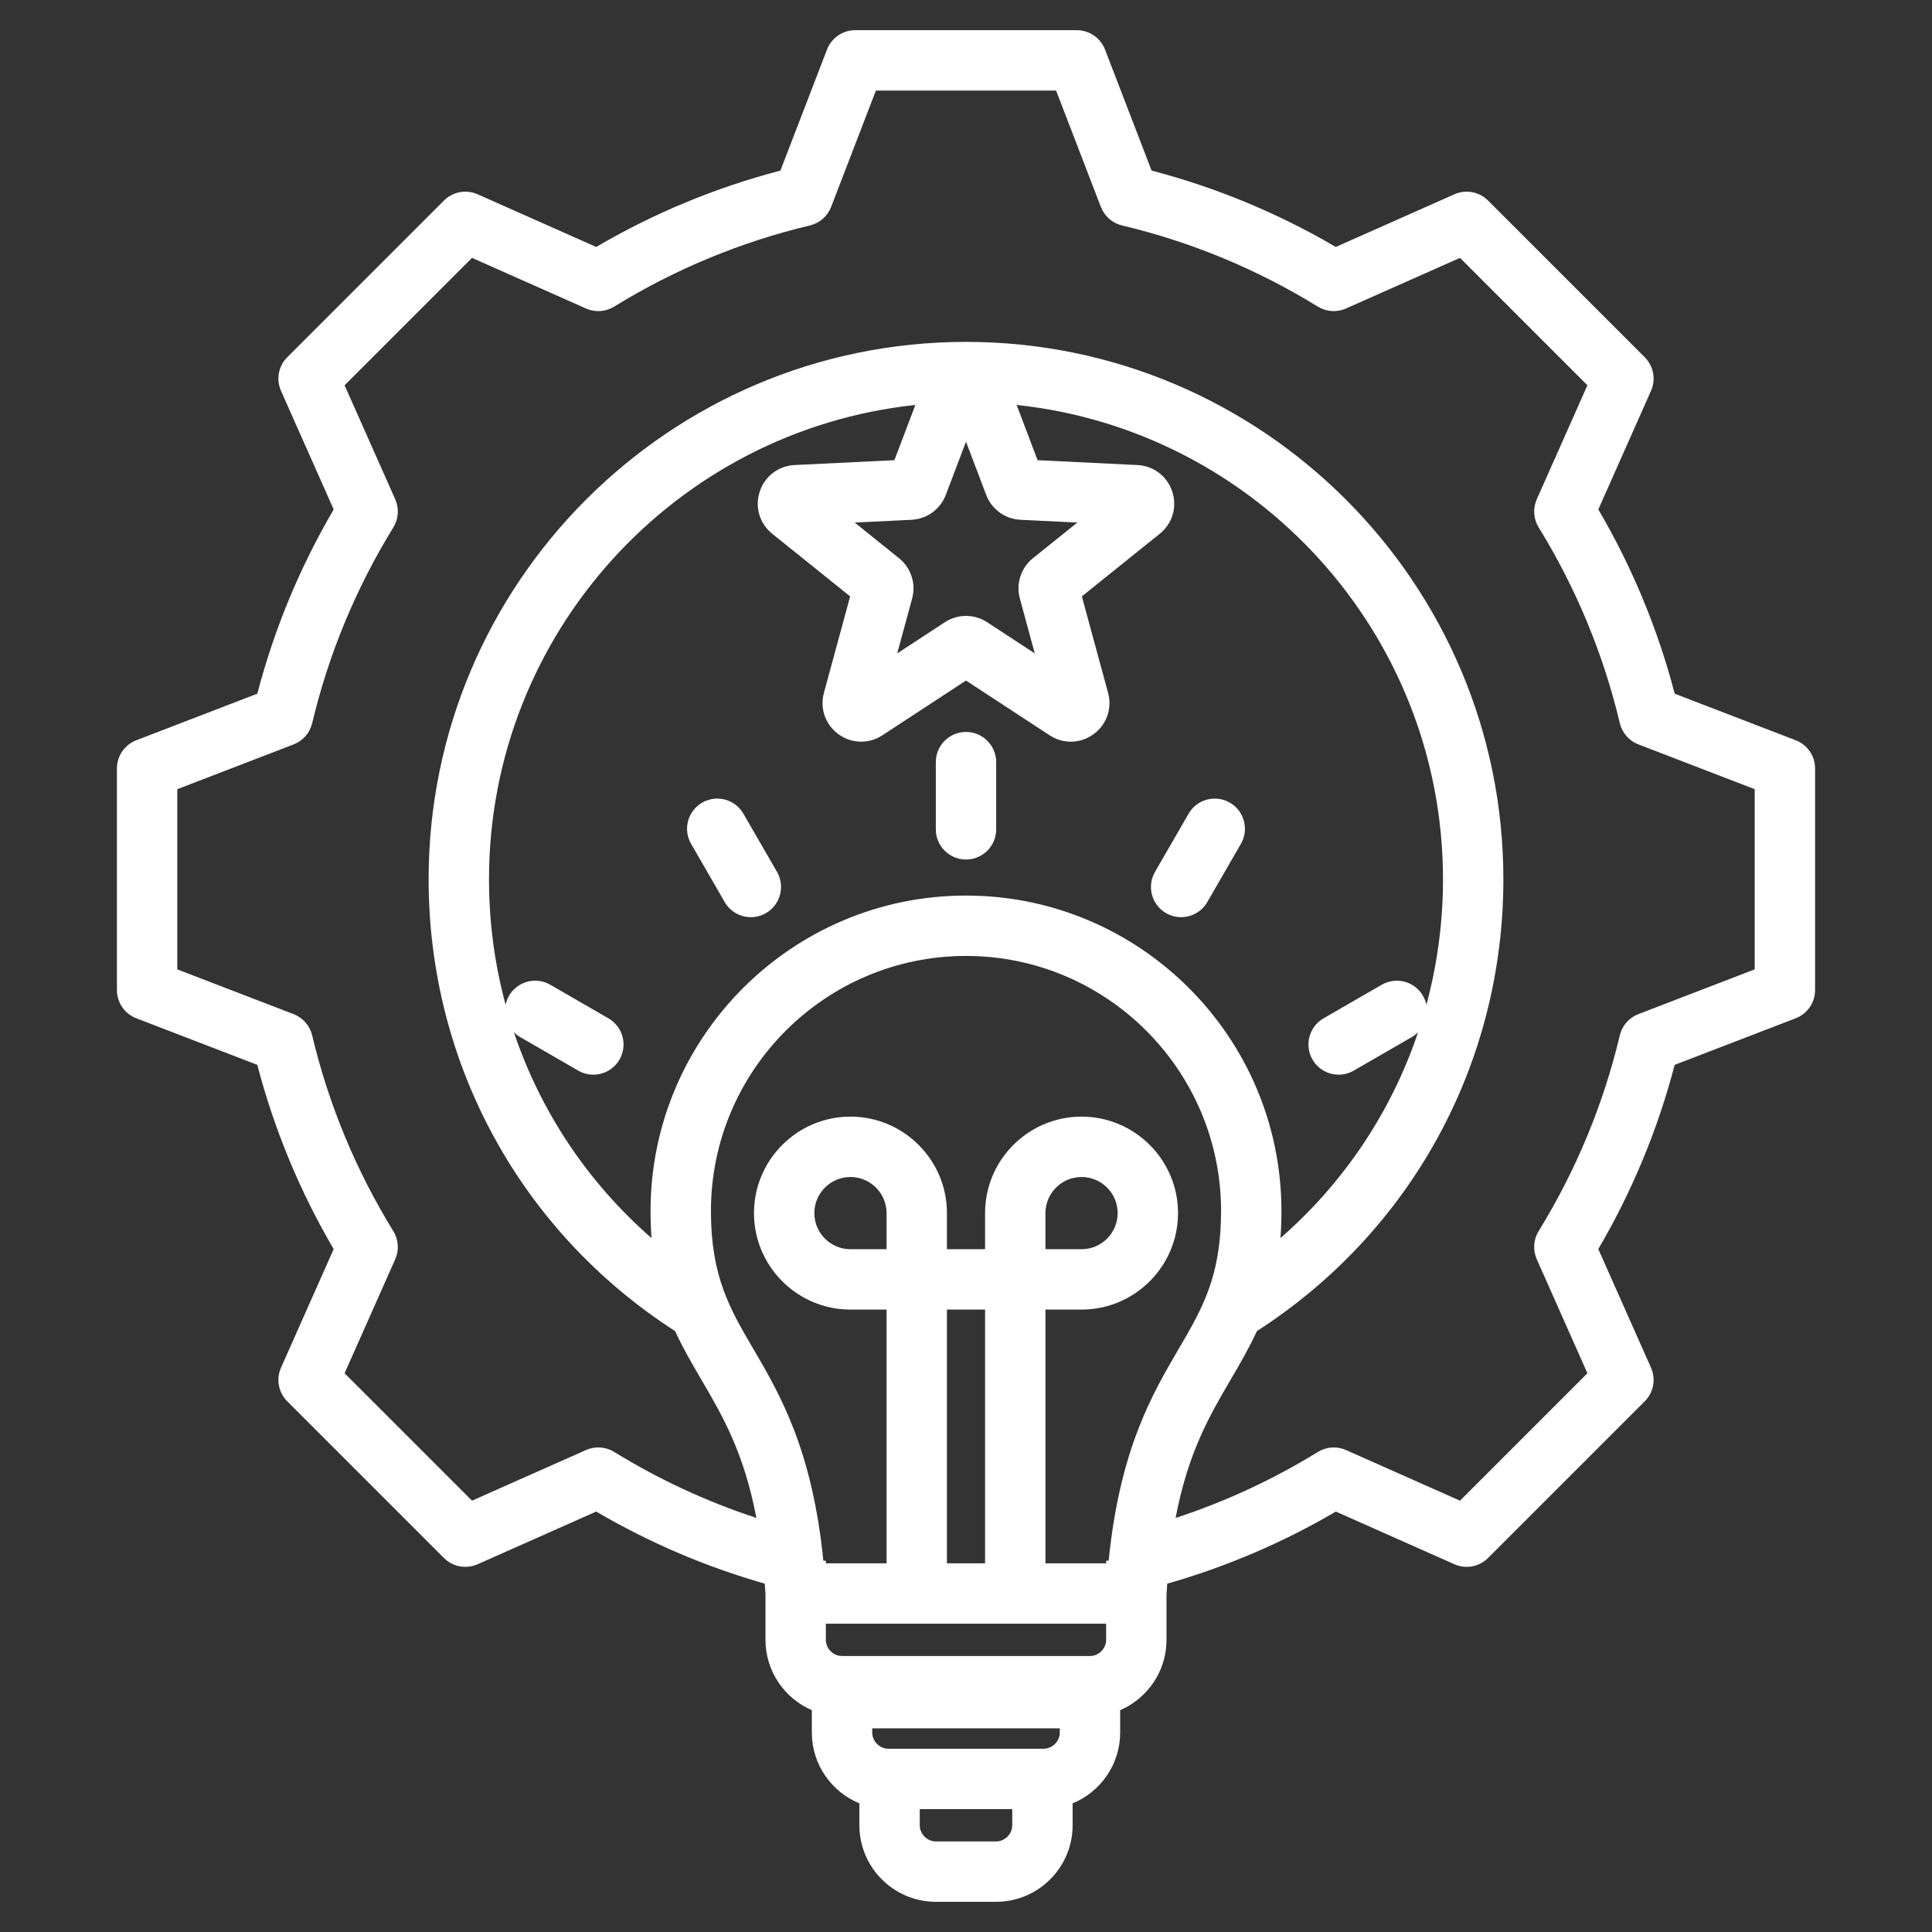
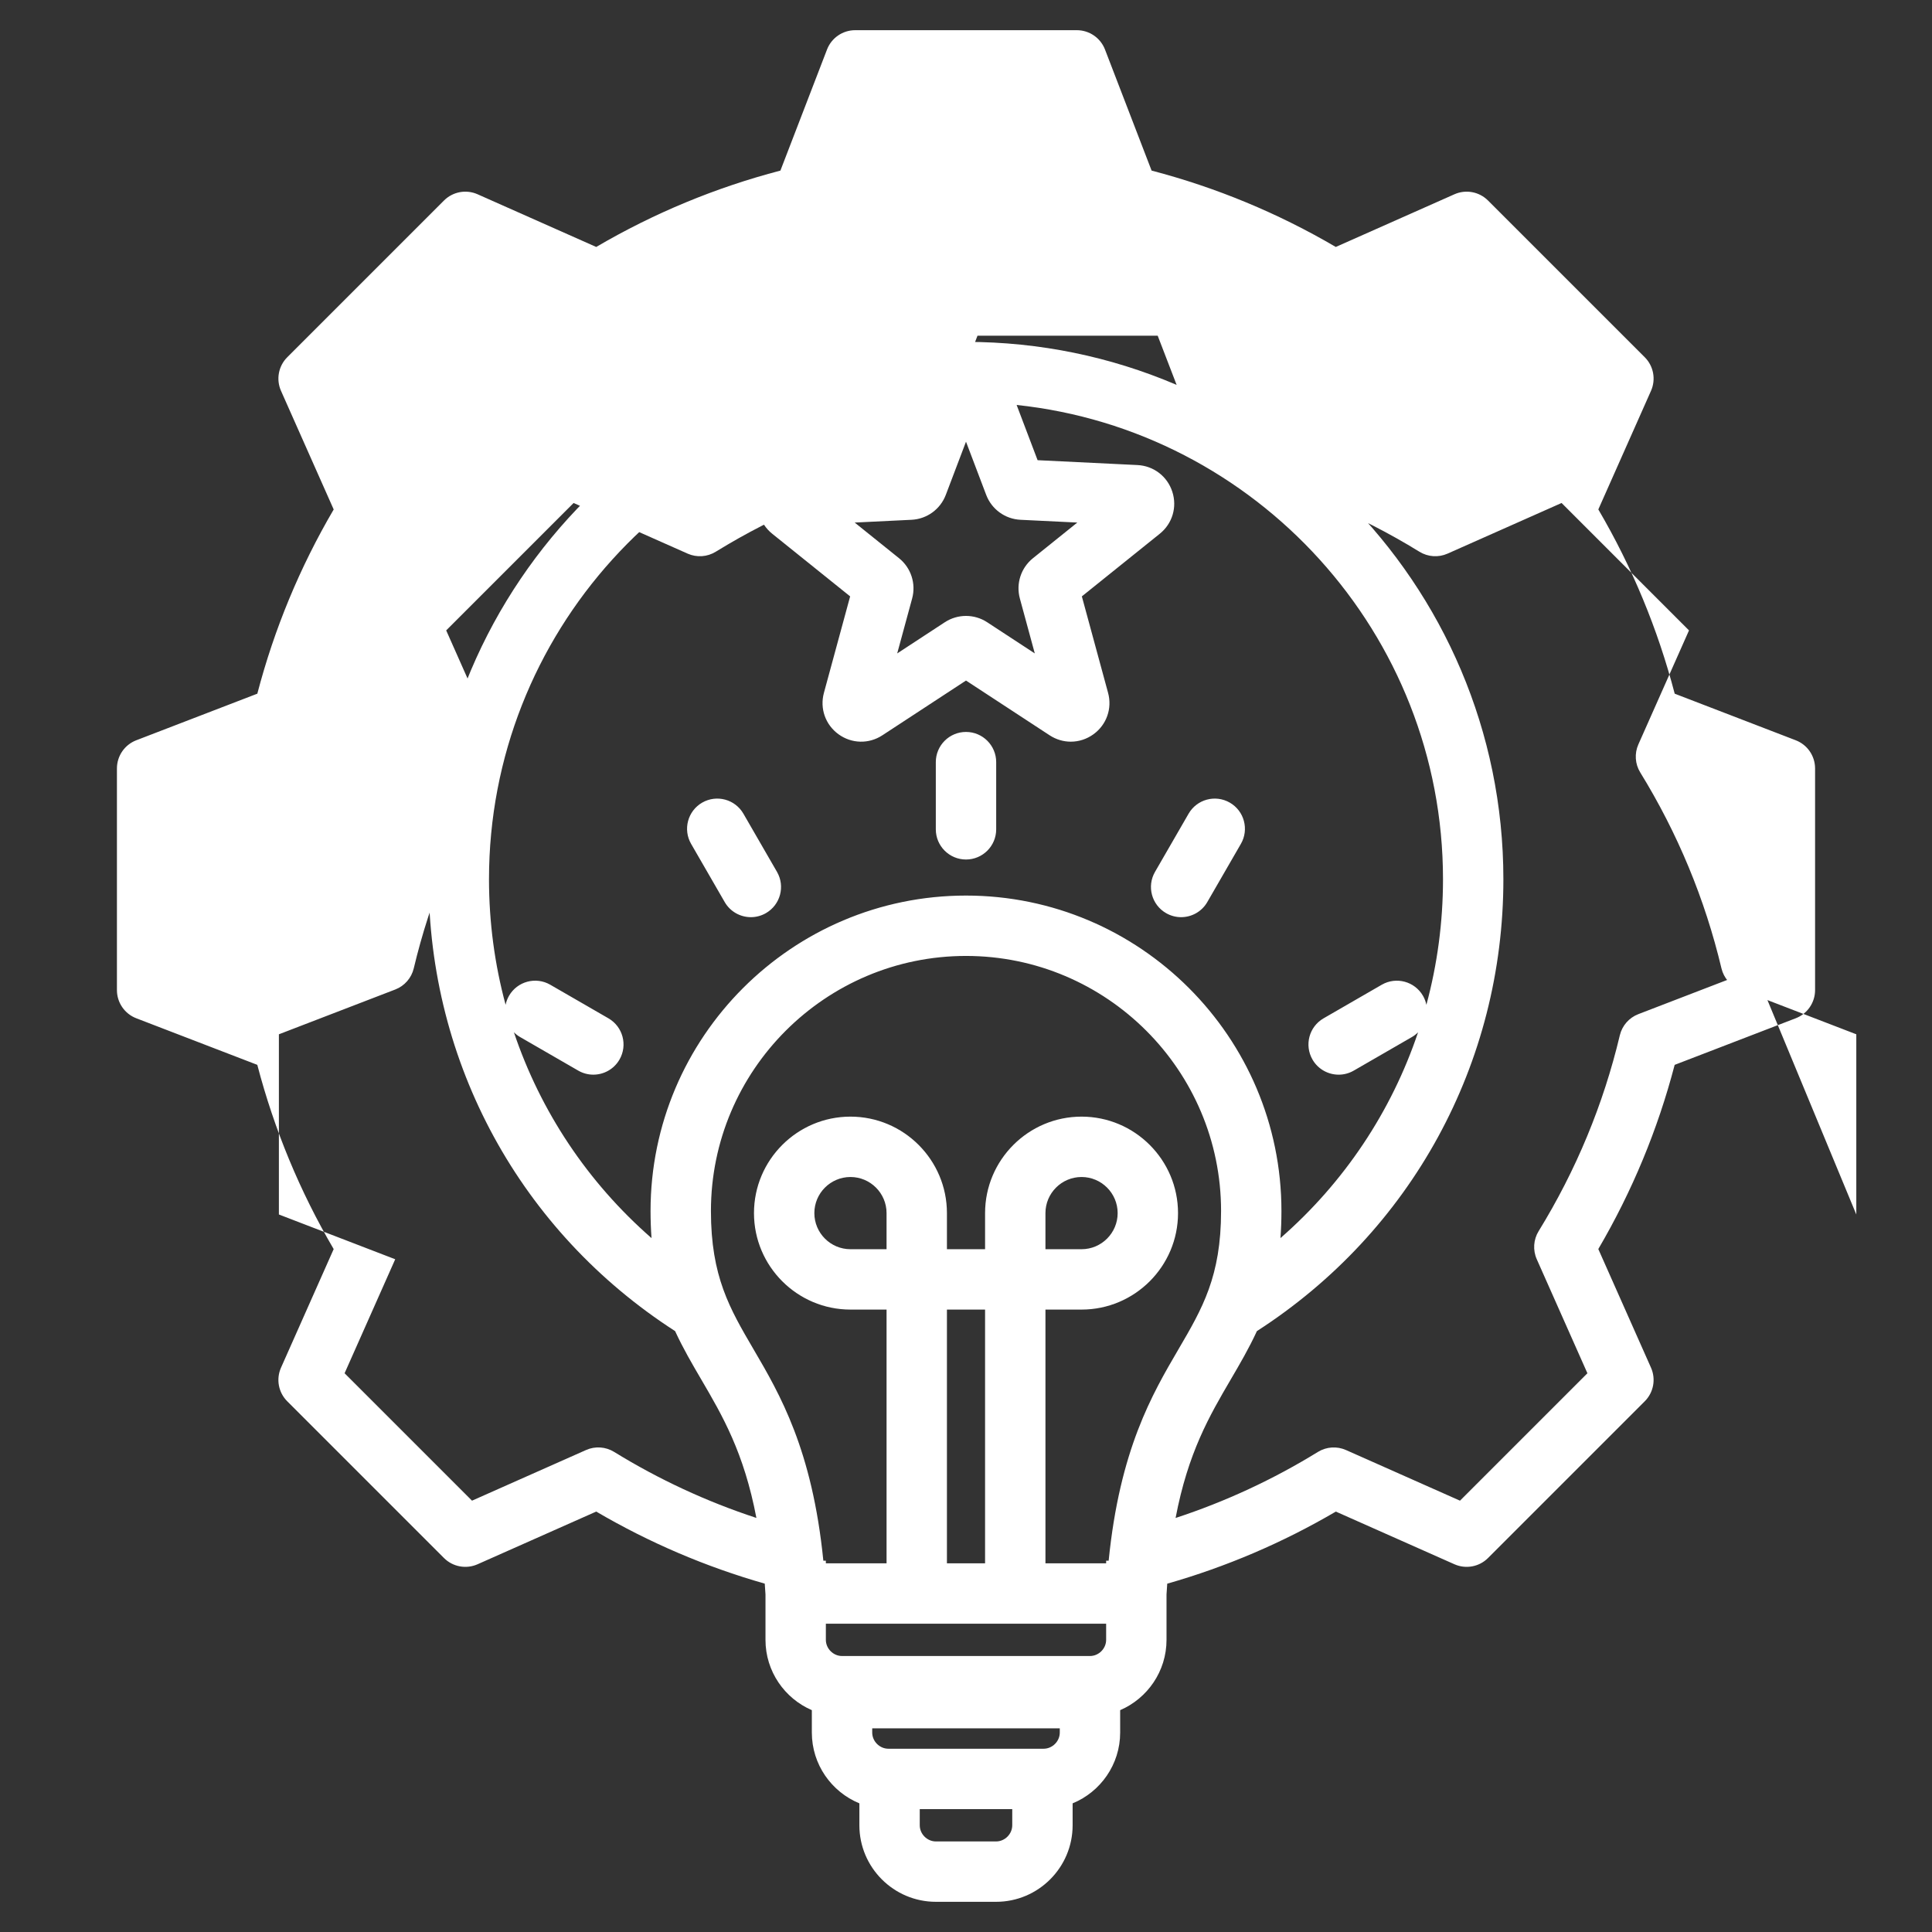
<svg xmlns="http://www.w3.org/2000/svg" id="Layer_1" enable-background="new 0 0 512 512" viewBox="0 0 512 512" width="300" height="300" version="1.1">
  <rect x="0" y="0" width="512" height="512" fill="#333333" stroke="none" />
  <g width="100%" height="100%" transform="matrix(1,0,0,1,0,0)">
-     <path d="m475.887 196.179-32.074-12.346c-4.476-17.135-11.271-33.525-20.241-48.829l13.959-31.429c1.343-3.024.686-6.564-1.654-8.904l-41.537-41.533c-2.339-2.34-5.878-2.999-8.903-1.655l-31.44 13.963c-15.305-8.97-31.689-15.763-48.813-20.238l-12.349-32.082c-1.189-3.088-4.157-5.126-7.466-5.126h-58.737c-3.31 0-6.277 2.038-7.466 5.126l-12.351 32.082c-17.123 4.475-33.508 11.268-48.813 20.238l-31.439-13.963c-3.025-1.344-6.563-.686-8.904 1.654l-41.536 41.536c-2.34 2.34-2.997 5.879-1.654 8.904l13.962 31.436c-8.971 15.305-15.765 31.691-20.238 48.818l-32.079 12.348c-3.088 1.188-5.126 4.156-5.126 7.466v58.739c0 3.31 2.038 6.277 5.126 7.466l32.073 12.345c4.478 17.137 11.271 33.525 20.241 48.829l-13.959 31.428c-1.343 3.024-.686 6.563 1.654 8.904l41.535 41.535c2.341 2.339 5.879 2.995 8.904 1.654l31.44-13.964c14.06 8.24 29.043 14.643 44.667 19.101.07.94.134 1.896.192 2.871v12.024c0 8.345 5.068 15.523 12.285 18.633v5.935c0 8.464 5.215 15.725 12.598 18.761v5.809c0 11.185 9.1 20.284 20.284 20.284h15.943c11.185 0 20.284-9.1 20.284-20.284v-5.809c7.383-3.036 12.598-10.297 12.598-18.762v-5.935c7.217-3.11 12.285-10.289 12.285-18.633v-12.024c.058-.972.122-1.926.191-2.863 15.635-4.459 30.624-10.865 44.68-19.104l31.429 13.959c3.026 1.341 6.563.685 8.904-1.654l41.534-41.535c2.34-2.341 2.997-5.88 1.654-8.904l-13.964-31.44c8.973-15.309 15.765-31.69 20.237-48.813l32.083-12.349c3.088-1.188 5.126-4.156 5.126-7.466v-58.738c.001-3.31-2.037-6.278-5.125-7.466zm-314.643 73.688-15.421-8.903c-3.826-2.211-8.72-.899-10.928 2.928-.441.764-.736 1.571-.905 2.391-2.884-10.678-4.402-21.841-4.402-33.268 0-65.172 49.575-118.977 112.994-125.699l-5.557 14.638-26.461 1.29c-4.286.209-7.912 2.981-9.238 7.062-1.326 4.082-.022 8.456 3.322 11.144l20.65 16.597-6.951 25.565c-1.126 4.14.39 8.444 3.86 10.967 3.471 2.524 8.032 2.636 11.627.285l22.166-14.512 22.168 14.511c1.723 1.127 3.668 1.688 5.609 1.688 2.106 0 4.208-.66 6.015-1.973 3.471-2.522 4.986-6.828 3.86-10.968l-6.95-25.564 20.65-16.597c3.345-2.688 4.648-7.062 3.322-11.143-1.326-4.082-4.952-6.854-9.238-7.062l-26.461-1.29-5.557-14.637c63.418 6.722 112.993 60.528 112.993 125.699 0 11.428-1.518 22.59-4.402 33.269-.168-.819-.463-1.626-.905-2.39-2.208-3.825-7.1-5.139-10.928-2.928l-15.421 8.903c-3.826 2.209-5.138 7.102-2.928 10.928 1.481 2.566 4.17 4.001 6.936 4.001 1.356 0 2.732-.346 3.992-1.073l15.421-8.903c.612-.353 1.151-.781 1.63-1.256-7.054 20.979-19.551 39.775-36.471 54.541.168-2.262.261-4.645.261-7.176 0-46.096-37.501-83.597-83.597-83.597-46.095 0-83.596 37.501-83.596 83.597 0 2.531.093 4.915.261 7.177-16.921-14.767-29.418-33.563-36.472-54.544.479.475 1.019.903 1.631 1.256l15.421 8.903c1.26.728 2.635 1.073 3.992 1.073 2.765 0 5.454-1.435 6.936-4.001 2.209-3.827.898-8.72-2.928-10.929zm109.029-111.265 3.958 14.561-12.624-8.265c-3.404-2.229-7.805-2.229-11.215 0l-12.624 8.265 3.96-14.564c1.066-3.928-.295-8.113-3.467-10.662l-11.761-9.453 15.072-.735c4.064-.199 7.625-2.785 9.072-6.592l5.356-14.106 5.355 14.108c1.446 3.804 5.007 6.391 9.072 6.589l15.071.735-11.754 9.447c-3.18 2.552-4.542 6.743-3.471 10.672zm-81.869 162.328c0-37.273 30.323-67.597 67.596-67.597s67.597 30.323 67.597 67.597c0 17.346-4.972 25.842-11.267 36.6-7.003 11.968-15.575 26.633-18.525 56.073h-.666v.688h-16.084v-67.238h9.567c14.098 0 25.567-11.47 25.567-25.567s-11.47-25.567-25.567-25.567-25.567 11.47-25.567 25.567v9.567h-10.108v-9.567c0-14.098-11.47-25.567-25.567-25.567s-25.567 11.47-25.567 25.567 11.47 25.567 25.567 25.567h9.567v67.238h-16.085v-.696h-.667c-2.951-29.436-11.521-44.099-18.524-56.065-6.296-10.759-11.267-19.255-11.267-36.6zm88.166 142.5h-41.139c-2.323 0-4.285-1.962-4.285-4.284v-1.119h49.707v1.119c0 2.322-1.962 4.284-4.283 4.284zm12.284-24.57h-65.709c-2.322 0-4.284-1.961-4.284-4.283v-4.286h74.277v4.286c0 2.322-1.962 4.283-4.284 4.283zm-53.908-107.807h-9.567c-5.275 0-9.567-4.292-9.567-9.567s4.292-9.567 9.567-9.567 9.567 4.292 9.567 9.567zm26.108 83.238h-10.108v-67.238h10.108zm16-83.238v-9.567c0-5.275 4.292-9.567 9.567-9.567s9.567 4.292 9.567 9.567-4.292 9.567-9.567 9.567zm-13.083 156.947h-15.943c-2.322 0-4.284-1.962-4.284-4.284v-4.286h24.512v4.286c-.001 2.322-1.963 4.284-4.285 4.284zm201.042-231.11-30.837 11.869c-2.462.947-4.298 3.048-4.908 5.614-4.362 18.332-11.601 35.791-21.513 51.89-1.383 2.246-1.569 5.03-.499 7.441l13.422 30.222-33.766 33.767-30.21-13.418c-2.408-1.071-5.194-.884-7.442.5-11.881 7.317-24.524 13.177-37.717 17.503 3.3-17.358 9.019-27.136 14.596-36.668 2.458-4.2 4.866-8.32 6.951-12.855 40.945-26.384 65.32-70.944 65.32-119.741 0-78.526-63.886-142.412-142.411-142.412s-142.411 63.886-142.411 142.412c0 48.797 24.376 93.357 65.321 119.741 2.085 4.535 4.493 8.655 6.95 12.854 5.577 9.531 11.294 19.307 14.594 36.659-13.181-4.324-25.82-10.183-37.704-17.499-2.248-1.384-5.032-1.569-7.441-.499l-30.222 13.422-33.767-33.767 13.418-30.21c1.07-2.411.884-5.195-.5-7.442-9.909-16.091-17.148-33.554-21.517-51.904-.61-2.565-2.447-4.666-4.908-5.613l-30.827-11.865v-47.753l30.835-11.868c2.462-.947 4.298-3.048 4.908-5.614 4.364-18.339 11.603-35.798 21.514-51.894 1.384-2.247 1.57-5.031.5-7.442l-13.421-30.217 33.767-33.767 30.221 13.422c2.409 1.07 5.194.884 7.441-.5 16.097-9.911 33.556-17.149 51.891-21.513 2.565-.611 4.666-2.447 5.613-4.909l11.87-30.836h47.752l11.869 30.836c.947 2.462 3.048 4.298 5.613 4.909 18.337 4.364 35.795 11.602 51.891 21.513 2.248 1.383 5.032 1.569 7.441.5l30.222-13.422 33.767 33.766-13.418 30.21c-1.07 2.411-.884 5.196.5 7.442 9.911 16.092 17.15 33.555 21.517 51.903.61 2.566 2.446 4.667 4.908 5.614l30.828 11.866v47.753zm-217.013-37.111v-17.807c0-4.418 3.582-8 8-8s8 3.582 8 8v17.807c0 4.418-3.582 8-8 8s-8-3.582-8-8zm-64.849 3.856c-2.209-3.826-.897-8.719 2.929-10.929 3.828-2.208 8.72-.896 10.929 2.929l8.903 15.422c2.209 3.826.897 8.719-2.929 10.929-1.26.727-2.636 1.072-3.992 1.072-2.766 0-5.454-1.435-6.937-4.001zm122.937 7.422 8.903-15.421c2.208-3.827 7.101-5.138 10.928-2.928 3.826 2.209 5.138 7.102 2.928 10.928l-8.903 15.421c-1.481 2.566-4.171 4.001-6.936 4.001-1.357 0-2.732-.346-3.992-1.073-3.826-2.21-5.138-7.102-2.928-10.928z" fill="#ffffff" fill-opacity="1" data-original-color="#000000ff" stroke="none" stroke-opacity="1" />
+     <path d="m475.887 196.179-32.074-12.346c-4.476-17.135-11.271-33.525-20.241-48.829l13.959-31.429c1.343-3.024.686-6.564-1.654-8.904l-41.537-41.533c-2.339-2.34-5.878-2.999-8.903-1.655l-31.44 13.963c-15.305-8.97-31.689-15.763-48.813-20.238l-12.349-32.082c-1.189-3.088-4.157-5.126-7.466-5.126h-58.737c-3.31 0-6.277 2.038-7.466 5.126l-12.351 32.082c-17.123 4.475-33.508 11.268-48.813 20.238l-31.439-13.963c-3.025-1.344-6.563-.686-8.904 1.654l-41.536 41.536c-2.34 2.34-2.997 5.879-1.654 8.904l13.962 31.436c-8.971 15.305-15.765 31.691-20.238 48.818l-32.079 12.348c-3.088 1.188-5.126 4.156-5.126 7.466v58.739c0 3.31 2.038 6.277 5.126 7.466l32.073 12.345c4.478 17.137 11.271 33.525 20.241 48.829l-13.959 31.428c-1.343 3.024-.686 6.563 1.654 8.904l41.535 41.535c2.341 2.339 5.879 2.995 8.904 1.654l31.44-13.964c14.06 8.24 29.043 14.643 44.667 19.101.07.94.134 1.896.192 2.871v12.024c0 8.345 5.068 15.523 12.285 18.633v5.935c0 8.464 5.215 15.725 12.598 18.761v5.809c0 11.185 9.1 20.284 20.284 20.284h15.943c11.185 0 20.284-9.1 20.284-20.284v-5.809c7.383-3.036 12.598-10.297 12.598-18.762v-5.935c7.217-3.11 12.285-10.289 12.285-18.633v-12.024c.058-.972.122-1.926.191-2.863 15.635-4.459 30.624-10.865 44.68-19.104l31.429 13.959c3.026 1.341 6.563.685 8.904-1.654l41.534-41.535c2.34-2.341 2.997-5.88 1.654-8.904l-13.964-31.44c8.973-15.309 15.765-31.69 20.237-48.813l32.083-12.349c3.088-1.188 5.126-4.156 5.126-7.466v-58.738c.001-3.31-2.037-6.278-5.125-7.466zm-314.643 73.688-15.421-8.903c-3.826-2.211-8.72-.899-10.928 2.928-.441.764-.736 1.571-.905 2.391-2.884-10.678-4.402-21.841-4.402-33.268 0-65.172 49.575-118.977 112.994-125.699l-5.557 14.638-26.461 1.29c-4.286.209-7.912 2.981-9.238 7.062-1.326 4.082-.022 8.456 3.322 11.144l20.65 16.597-6.951 25.565c-1.126 4.14.39 8.444 3.86 10.967 3.471 2.524 8.032 2.636 11.627.285l22.166-14.512 22.168 14.511c1.723 1.127 3.668 1.688 5.609 1.688 2.106 0 4.208-.66 6.015-1.973 3.471-2.522 4.986-6.828 3.86-10.968l-6.95-25.564 20.65-16.597c3.345-2.688 4.648-7.062 3.322-11.143-1.326-4.082-4.952-6.854-9.238-7.062l-26.461-1.29-5.557-14.637c63.418 6.722 112.993 60.528 112.993 125.699 0 11.428-1.518 22.59-4.402 33.269-.168-.819-.463-1.626-.905-2.39-2.208-3.825-7.1-5.139-10.928-2.928l-15.421 8.903c-3.826 2.209-5.138 7.102-2.928 10.928 1.481 2.566 4.17 4.001 6.936 4.001 1.356 0 2.732-.346 3.992-1.073l15.421-8.903c.612-.353 1.151-.781 1.63-1.256-7.054 20.979-19.551 39.775-36.471 54.541.168-2.262.261-4.645.261-7.176 0-46.096-37.501-83.597-83.597-83.597-46.095 0-83.596 37.501-83.596 83.597 0 2.531.093 4.915.261 7.177-16.921-14.767-29.418-33.563-36.472-54.544.479.475 1.019.903 1.631 1.256l15.421 8.903c1.26.728 2.635 1.073 3.992 1.073 2.765 0 5.454-1.435 6.936-4.001 2.209-3.827.898-8.72-2.928-10.929zm109.029-111.265 3.958 14.561-12.624-8.265c-3.404-2.229-7.805-2.229-11.215 0l-12.624 8.265 3.96-14.564c1.066-3.928-.295-8.113-3.467-10.662l-11.761-9.453 15.072-.735c4.064-.199 7.625-2.785 9.072-6.592l5.356-14.106 5.355 14.108c1.446 3.804 5.007 6.391 9.072 6.589l15.071.735-11.754 9.447c-3.18 2.552-4.542 6.743-3.471 10.672zm-81.869 162.328c0-37.273 30.323-67.597 67.596-67.597s67.597 30.323 67.597 67.597c0 17.346-4.972 25.842-11.267 36.6-7.003 11.968-15.575 26.633-18.525 56.073h-.666v.688h-16.084v-67.238h9.567c14.098 0 25.567-11.47 25.567-25.567s-11.47-25.567-25.567-25.567-25.567 11.47-25.567 25.567v9.567h-10.108v-9.567c0-14.098-11.47-25.567-25.567-25.567s-25.567 11.47-25.567 25.567 11.47 25.567 25.567 25.567h9.567v67.238h-16.085v-.696h-.667c-2.951-29.436-11.521-44.099-18.524-56.065-6.296-10.759-11.267-19.255-11.267-36.6zm88.166 142.5h-41.139c-2.323 0-4.285-1.962-4.285-4.284v-1.119h49.707v1.119c0 2.322-1.962 4.284-4.283 4.284zm12.284-24.57h-65.709c-2.322 0-4.284-1.961-4.284-4.283v-4.286h74.277v4.286c0 2.322-1.962 4.283-4.284 4.283zm-53.908-107.807h-9.567c-5.275 0-9.567-4.292-9.567-9.567s4.292-9.567 9.567-9.567 9.567 4.292 9.567 9.567zm26.108 83.238h-10.108v-67.238h10.108zm16-83.238v-9.567c0-5.275 4.292-9.567 9.567-9.567s9.567 4.292 9.567 9.567-4.292 9.567-9.567 9.567zm-13.083 156.947h-15.943c-2.322 0-4.284-1.962-4.284-4.284v-4.286h24.512v4.286c-.001 2.322-1.963 4.284-4.285 4.284zm201.042-231.11-30.837 11.869c-2.462.947-4.298 3.048-4.908 5.614-4.362 18.332-11.601 35.791-21.513 51.89-1.383 2.246-1.569 5.03-.499 7.441l13.422 30.222-33.766 33.767-30.21-13.418c-2.408-1.071-5.194-.884-7.442.5-11.881 7.317-24.524 13.177-37.717 17.503 3.3-17.358 9.019-27.136 14.596-36.668 2.458-4.2 4.866-8.32 6.951-12.855 40.945-26.384 65.32-70.944 65.32-119.741 0-78.526-63.886-142.412-142.411-142.412s-142.411 63.886-142.411 142.412c0 48.797 24.376 93.357 65.321 119.741 2.085 4.535 4.493 8.655 6.95 12.854 5.577 9.531 11.294 19.307 14.594 36.659-13.181-4.324-25.82-10.183-37.704-17.499-2.248-1.384-5.032-1.569-7.441-.499l-30.222 13.422-33.767-33.767 13.418-30.21l-30.827-11.865v-47.753l30.835-11.868c2.462-.947 4.298-3.048 4.908-5.614 4.364-18.339 11.603-35.798 21.514-51.894 1.384-2.247 1.57-5.031.5-7.442l-13.421-30.217 33.767-33.767 30.221 13.422c2.409 1.07 5.194.884 7.441-.5 16.097-9.911 33.556-17.149 51.891-21.513 2.565-.611 4.666-2.447 5.613-4.909l11.87-30.836h47.752l11.869 30.836c.947 2.462 3.048 4.298 5.613 4.909 18.337 4.364 35.795 11.602 51.891 21.513 2.248 1.383 5.032 1.569 7.441.5l30.222-13.422 33.767 33.766-13.418 30.21c-1.07 2.411-.884 5.196.5 7.442 9.911 16.092 17.15 33.555 21.517 51.903.61 2.566 2.446 4.667 4.908 5.614l30.828 11.866v47.753zm-217.013-37.111v-17.807c0-4.418 3.582-8 8-8s8 3.582 8 8v17.807c0 4.418-3.582 8-8 8s-8-3.582-8-8zm-64.849 3.856c-2.209-3.826-.897-8.719 2.929-10.929 3.828-2.208 8.72-.896 10.929 2.929l8.903 15.422c2.209 3.826.897 8.719-2.929 10.929-1.26.727-2.636 1.072-3.992 1.072-2.766 0-5.454-1.435-6.937-4.001zm122.937 7.422 8.903-15.421c2.208-3.827 7.101-5.138 10.928-2.928 3.826 2.209 5.138 7.102 2.928 10.928l-8.903 15.421c-1.481 2.566-4.171 4.001-6.936 4.001-1.357 0-2.732-.346-3.992-1.073-3.826-2.21-5.138-7.102-2.928-10.928z" fill="#ffffff" fill-opacity="1" data-original-color="#000000ff" stroke="none" stroke-opacity="1" />
  </g>
</svg>